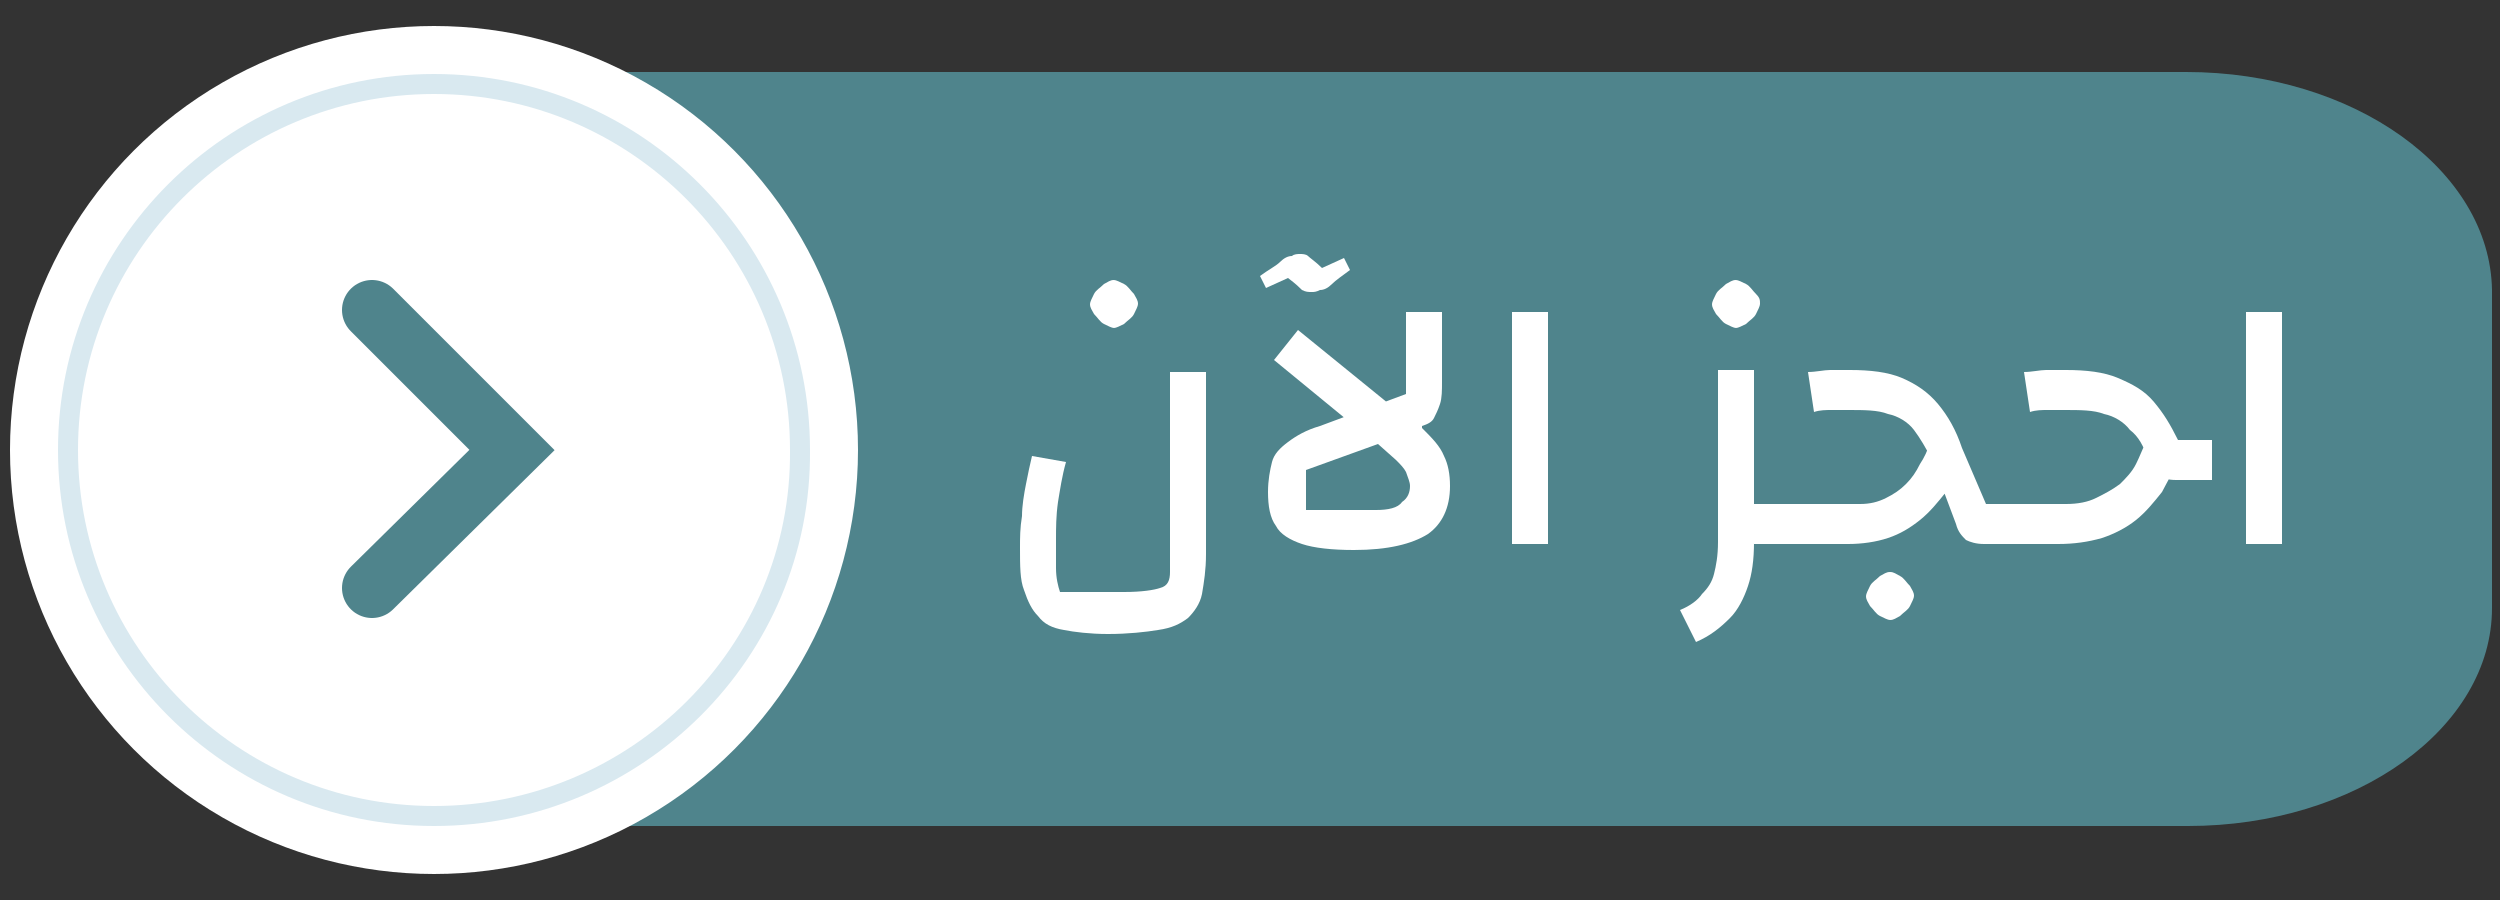
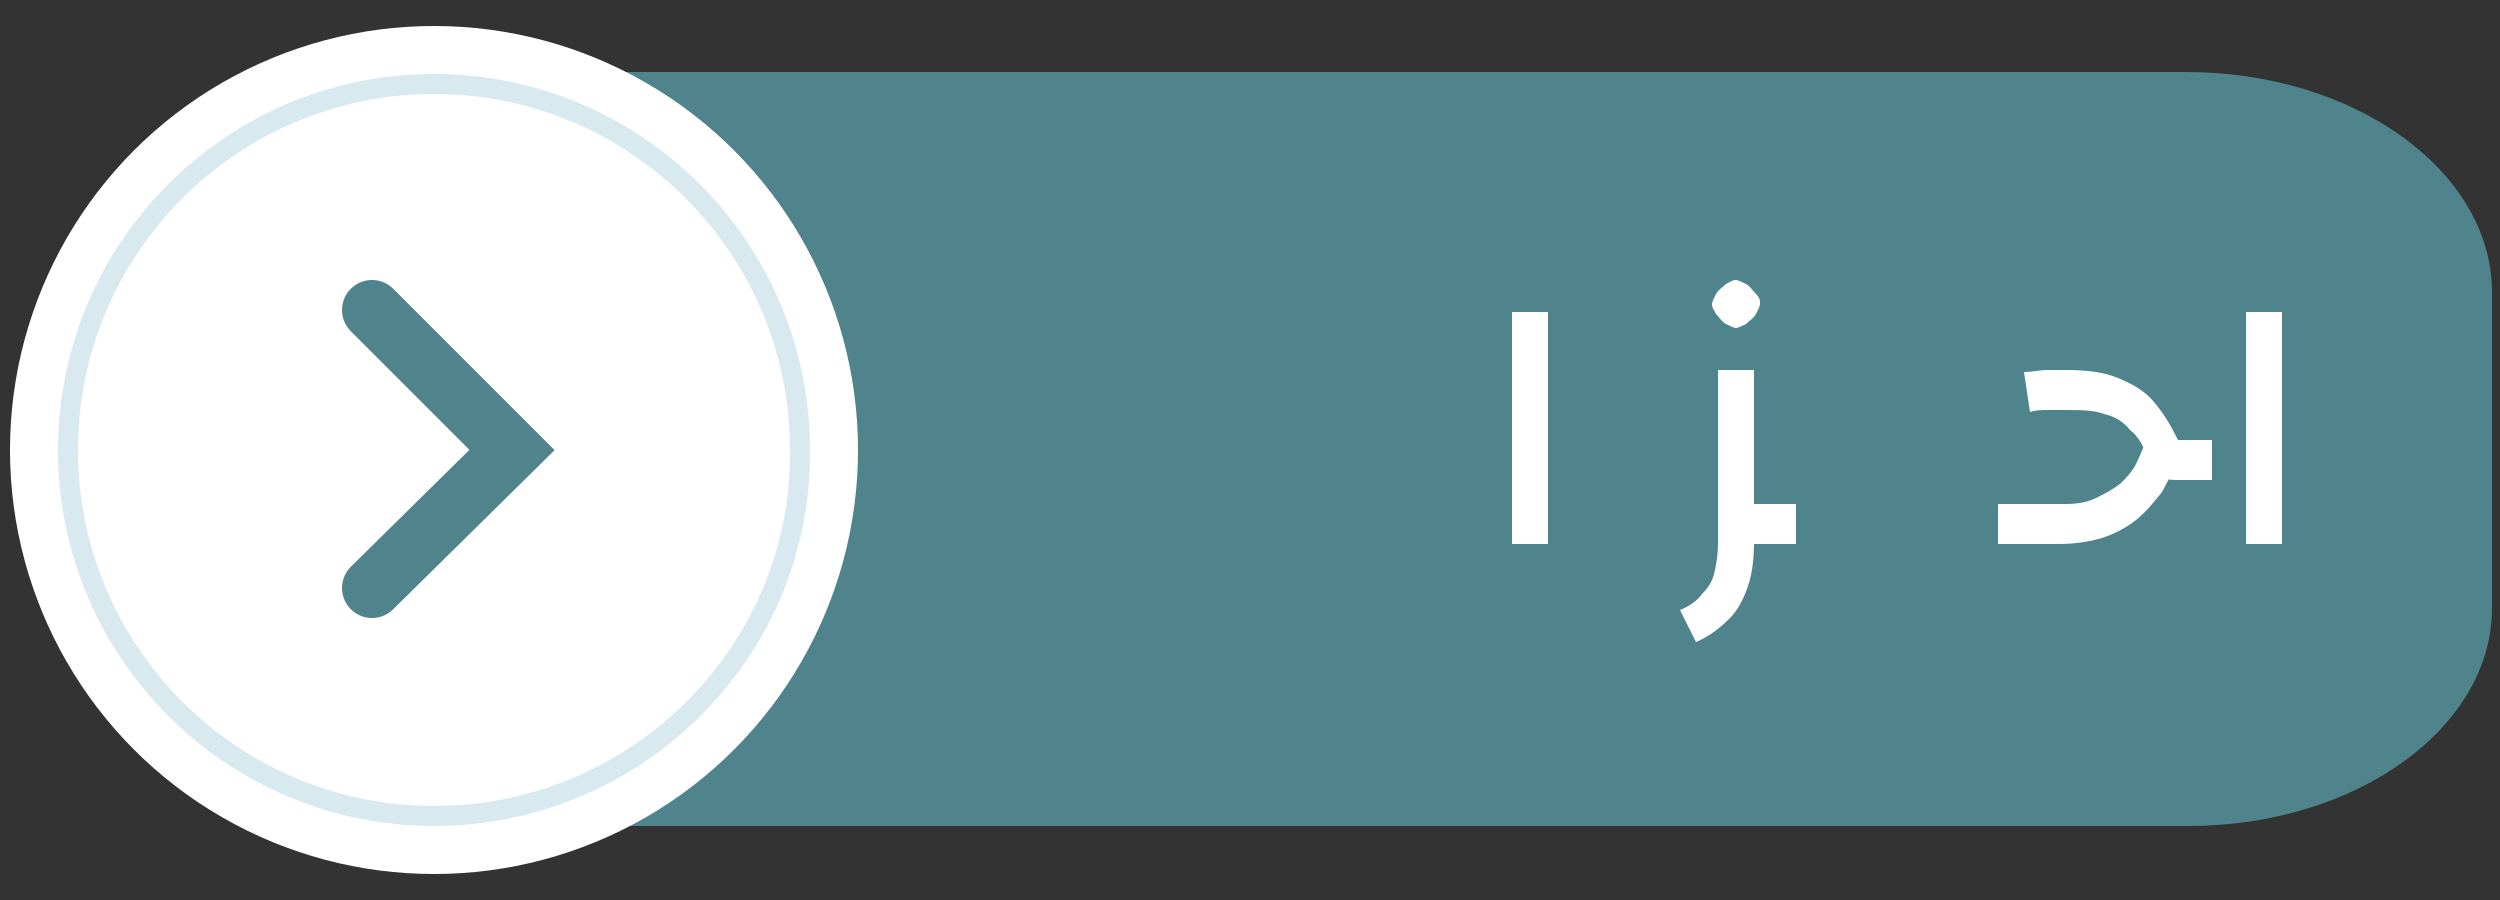
<svg xmlns="http://www.w3.org/2000/svg" version="1.0" id="Layer_1" x="0px" y="0px" width="125px" height="45px" viewBox="0 0 125 45" style="enable-background:new 0 0 125 45;" xml:space="preserve">
  <rect x="0" y="0" width="125" height="45" fill="#333333" stroke="none" />
  <path style="fill:#4F848C;" d="M109.3,3.6H22.8v37.7h86.6c8.4,0,15.2-4.9,15.2-10.9V14.5C124.5,8.5,117.7,3.6,109.3,3.6z" />
  <circle style="fill:#FFFFFF;" cx="21.7" cy="22.5" r="21.2" />
  <path style="fill:none;stroke:#D9E9F0;stroke-miterlimit:10;" d="M21.7,40.8c-10.1,0-18.3-8.2-18.3-18.3c0-10.1,8.2-18.3,18.3-18.3  s18.3,8.2,18.3,18.3C40.1,32.6,31.8,40.8,21.7,40.8z" />
  <polyline style="fill:none;stroke:#4F848C;stroke-width:3;stroke-linecap:round;stroke-miterlimit:10;" points="18.6,29.4   25.6,22.5 18.6,15.5 " />
  <g>
-     <path style="fill:#FFFFFF;" d="M53,29.6h3.2c0.9,0,1.5-0.1,1.8-0.2c0.4-0.1,0.5-0.4,0.5-0.8V18.6h1.8v9.1c0,0.8-0.1,1.4-0.2,2   c-0.1,0.5-0.4,0.9-0.7,1.2c-0.4,0.3-0.8,0.5-1.5,0.6c-0.6,0.1-1.5,0.2-2.5,0.2c-0.9,0-1.7-0.1-2.2-0.2c-0.6-0.1-1-0.3-1.3-0.7   c-0.3-0.3-0.5-0.7-0.7-1.3C51,29,51,28.3,51,27.4c0-0.5,0-1,0.1-1.6c0-0.5,0.1-1.1,0.2-1.6c0.1-0.5,0.2-1,0.3-1.4l1.7,0.3   c-0.2,0.7-0.3,1.4-0.4,2c-0.1,0.7-0.1,1.3-0.1,1.9c0,0.5,0,1,0,1.4C52.8,28.9,52.9,29.3,53,29.6z M55.7,16.4   c-0.1,0-0.3-0.1-0.5-0.2c-0.2-0.1-0.3-0.3-0.5-0.5c-0.1-0.2-0.2-0.3-0.2-0.5c0-0.1,0.1-0.3,0.2-0.5c0.1-0.2,0.3-0.3,0.5-0.5   c0.2-0.1,0.3-0.2,0.5-0.2c0.1,0,0.3,0.1,0.5,0.2c0.2,0.1,0.3,0.3,0.5,0.5c0.1,0.2,0.2,0.3,0.2,0.5c0,0.1-0.1,0.3-0.2,0.5   c-0.1,0.2-0.3,0.3-0.5,0.5C56,16.3,55.8,16.4,55.7,16.4z" />
-     <path style="fill:#FFFFFF;" d="M65.6,14.6c-0.2,0-0.3,0-0.5-0.1c-0.1-0.1-0.3-0.3-0.7-0.6l-1.1,0.5L63,13.8c0.4-0.3,0.8-0.5,1-0.7   c0.2-0.2,0.4-0.3,0.6-0.3c0.1-0.1,0.3-0.1,0.4-0.1c0.1,0,0.3,0,0.4,0.1c0.1,0.1,0.4,0.3,0.7,0.6l1.1-0.5l0.3,0.6   c-0.4,0.3-0.7,0.5-0.9,0.7c-0.2,0.2-0.4,0.3-0.6,0.3C65.8,14.6,65.7,14.6,65.6,14.6z M70.3,19.7v-4.1h1.8v3.5c0,0.4,0,0.8-0.1,1.1   c-0.1,0.3-0.2,0.5-0.3,0.7c-0.1,0.2-0.3,0.3-0.6,0.4v0.1c0.5,0.5,0.9,0.9,1.1,1.4c0.2,0.4,0.3,0.9,0.3,1.5c0,1.1-0.4,1.9-1.1,2.4   c-0.8,0.5-2,0.8-3.7,0.8c-1.1,0-2-0.1-2.6-0.3c-0.6-0.2-1.1-0.5-1.3-0.9c-0.3-0.4-0.4-1-0.4-1.7c0-0.6,0.1-1.1,0.2-1.5   c0.1-0.4,0.4-0.7,0.8-1c0.4-0.3,0.9-0.6,1.6-0.8L70.3,19.7z M67.6,21.2l-3.9-3.2l1.2-1.5l4.8,3.9L67.6,21.2z M65.2,25.5h3.6   c0.6,0,1.1-0.1,1.3-0.4c0.3-0.2,0.4-0.5,0.4-0.8c0-0.2-0.1-0.4-0.2-0.7c-0.1-0.2-0.3-0.4-0.5-0.6l-0.9-0.8l-3.6,1.3V25.5z" />
    <path style="fill:#FFFFFF;" d="M75.6,27.3V15.6h1.8v11.6H75.6z" />
    <path style="fill:#FFFFFF;" d="M84.8,32.1L84,30.5c0.5-0.2,0.9-0.5,1.1-0.8c0.3-0.3,0.5-0.6,0.6-1c0.1-0.4,0.2-0.9,0.2-1.6v-8.6   h1.8v8.6c0,0.9-0.1,1.6-0.3,2.2c-0.2,0.6-0.5,1.2-0.9,1.6C86,31.4,85.5,31.8,84.8,32.1z M86.8,16.4c-0.1,0-0.3-0.1-0.5-0.2   c-0.2-0.1-0.3-0.3-0.5-0.5c-0.1-0.2-0.2-0.3-0.2-0.5c0-0.1,0.1-0.3,0.2-0.5c0.1-0.2,0.3-0.3,0.5-0.5c0.2-0.1,0.3-0.2,0.5-0.2   c0.1,0,0.3,0.1,0.5,0.2c0.2,0.1,0.3,0.3,0.5,0.5s0.2,0.3,0.2,0.5c0,0.1-0.1,0.3-0.2,0.5c-0.1,0.2-0.3,0.3-0.5,0.5   C87.1,16.3,86.9,16.4,86.8,16.4z M87.7,25.2h2.1v2h-2.1V25.2z" />
-     <path style="fill:#FFFFFF;" d="M96.5,22.1l1.7,0.6c-0.2,0.7-0.5,1.3-0.9,1.9c-0.4,0.5-0.8,1-1.3,1.4s-1,0.7-1.6,0.9   c-0.6,0.2-1.3,0.3-2,0.3H89v-2H93c0.5,0,0.9-0.1,1.3-0.3c0.4-0.2,0.7-0.4,1-0.7c0.3-0.3,0.5-0.6,0.7-1   C96.2,22.9,96.4,22.5,96.5,22.1z M99.3,25.2h1.2v2h-1.3c-0.4,0-0.7-0.1-0.9-0.2c-0.2-0.2-0.4-0.4-0.5-0.8L96.6,23   c-0.3-0.6-0.6-1.1-0.9-1.5c-0.3-0.4-0.8-0.7-1.3-0.8c-0.5-0.2-1.2-0.2-2-0.2c-0.3,0-0.5,0-0.8,0c-0.3,0-0.6,0-0.9,0.1l-0.3-2   c0.4,0,0.8-0.1,1.1-0.1c0.4,0,0.7,0,1,0c1,0,1.9,0.1,2.6,0.4c0.7,0.3,1.3,0.7,1.8,1.3s0.9,1.3,1.2,2.2L99.3,25.2z M94.5,31   c-0.1,0-0.3-0.1-0.5-0.2s-0.3-0.3-0.5-0.5c-0.1-0.2-0.2-0.3-0.2-0.5c0-0.1,0.1-0.3,0.2-0.5c0.1-0.2,0.3-0.3,0.5-0.5   c0.2-0.1,0.3-0.2,0.5-0.2s0.3,0.1,0.5,0.2c0.2,0.1,0.3,0.3,0.5,0.5c0.1,0.2,0.2,0.3,0.2,0.5c0,0.1-0.1,0.3-0.2,0.5   c-0.1,0.2-0.3,0.3-0.5,0.5C94.8,30.9,94.7,31,94.5,31z" />
    <path style="fill:#FFFFFF;" d="M107.3,22.1l1.7,0.6c-0.2,0.7-0.6,1.3-0.9,1.9c-0.4,0.5-0.8,1-1.3,1.4c-0.5,0.4-1.1,0.7-1.7,0.9   c-0.7,0.2-1.4,0.3-2.2,0.3h-3v-2h3.4c0.6,0,1.1-0.1,1.5-0.3c0.4-0.2,0.8-0.4,1.2-0.7c0.3-0.3,0.6-0.6,0.8-1S107.1,22.5,107.3,22.1z    M108.9,22h1.7v2h-1.8c-0.4,0-0.7-0.1-0.9-0.2c-0.2-0.2-0.4-0.4-0.5-0.8c-0.2-0.7-0.5-1.2-0.9-1.5c-0.3-0.4-0.8-0.7-1.3-0.8   c-0.5-0.2-1.2-0.2-2-0.2c-0.3,0-0.5,0-0.8,0c-0.3,0-0.6,0-0.9,0.1l-0.3-2c0.4,0,0.8-0.1,1.1-0.1c0.4,0,0.7,0,1,0   c1,0,1.9,0.1,2.6,0.4c0.7,0.3,1.3,0.6,1.8,1.2S108.5,21.2,108.9,22z" />
    <path style="fill:#FFFFFF;" d="M112.3,27.3V15.6h1.8v11.6H112.3z" />
  </g>
</svg>